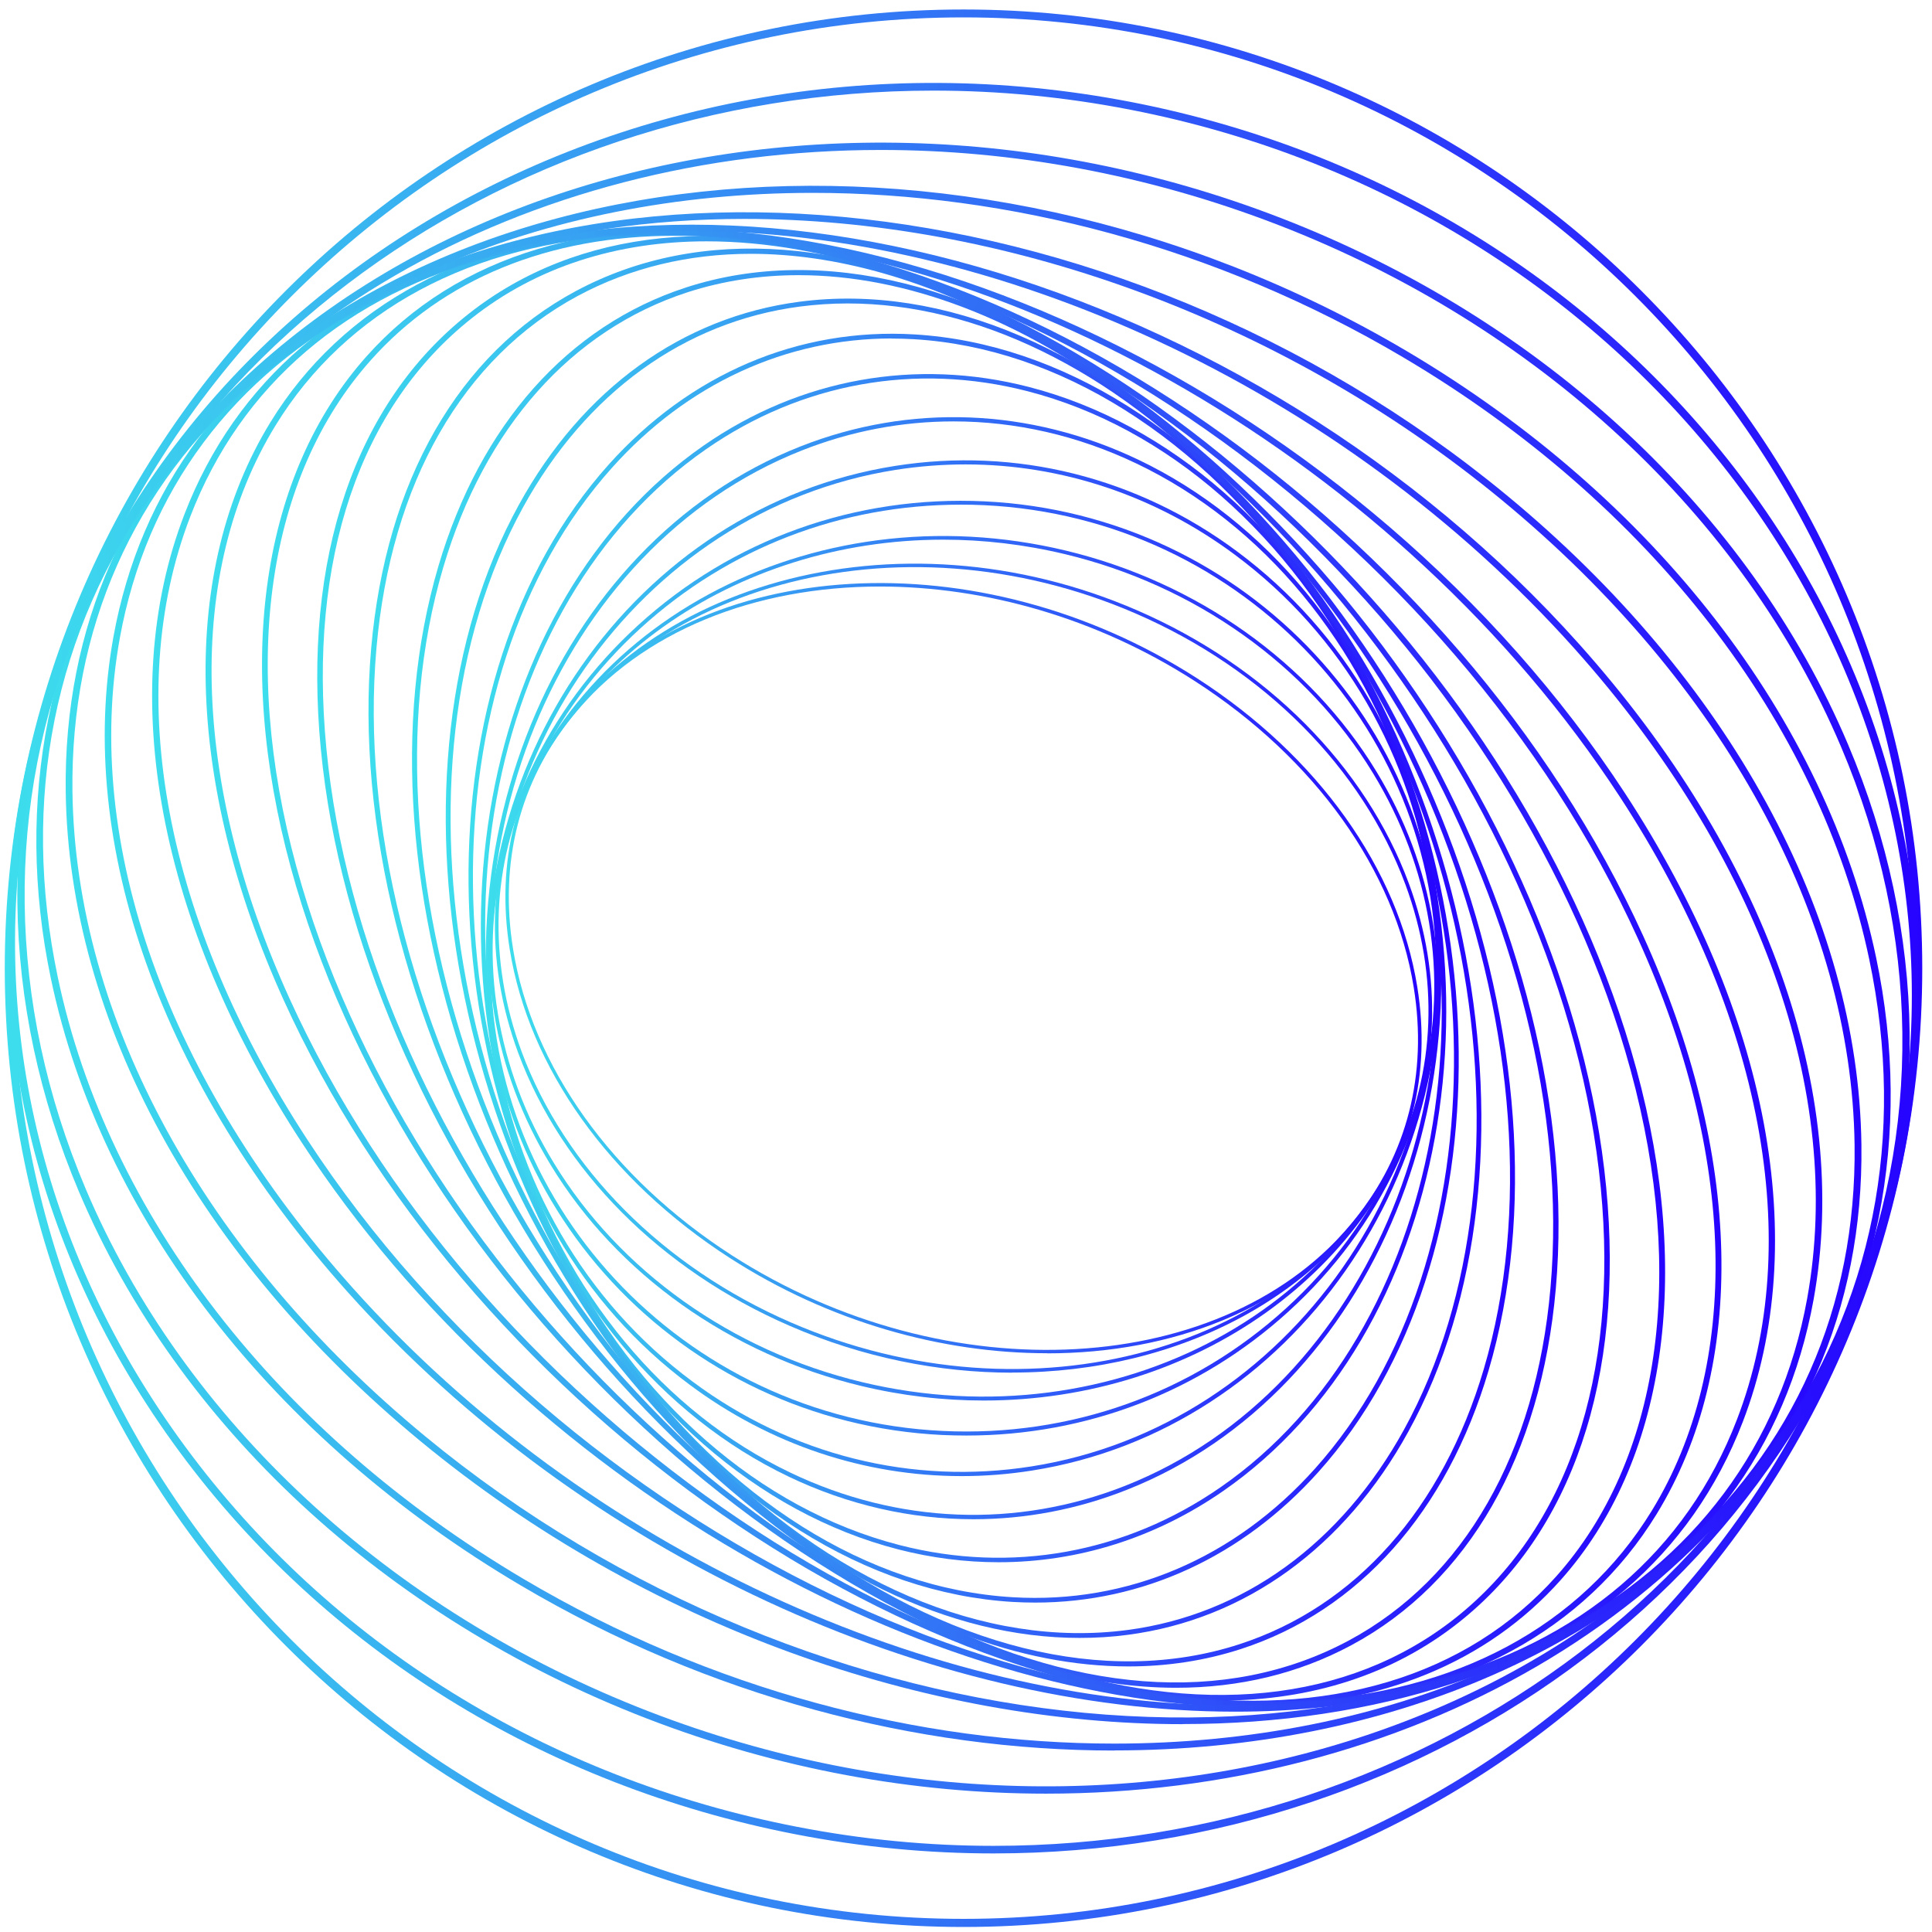
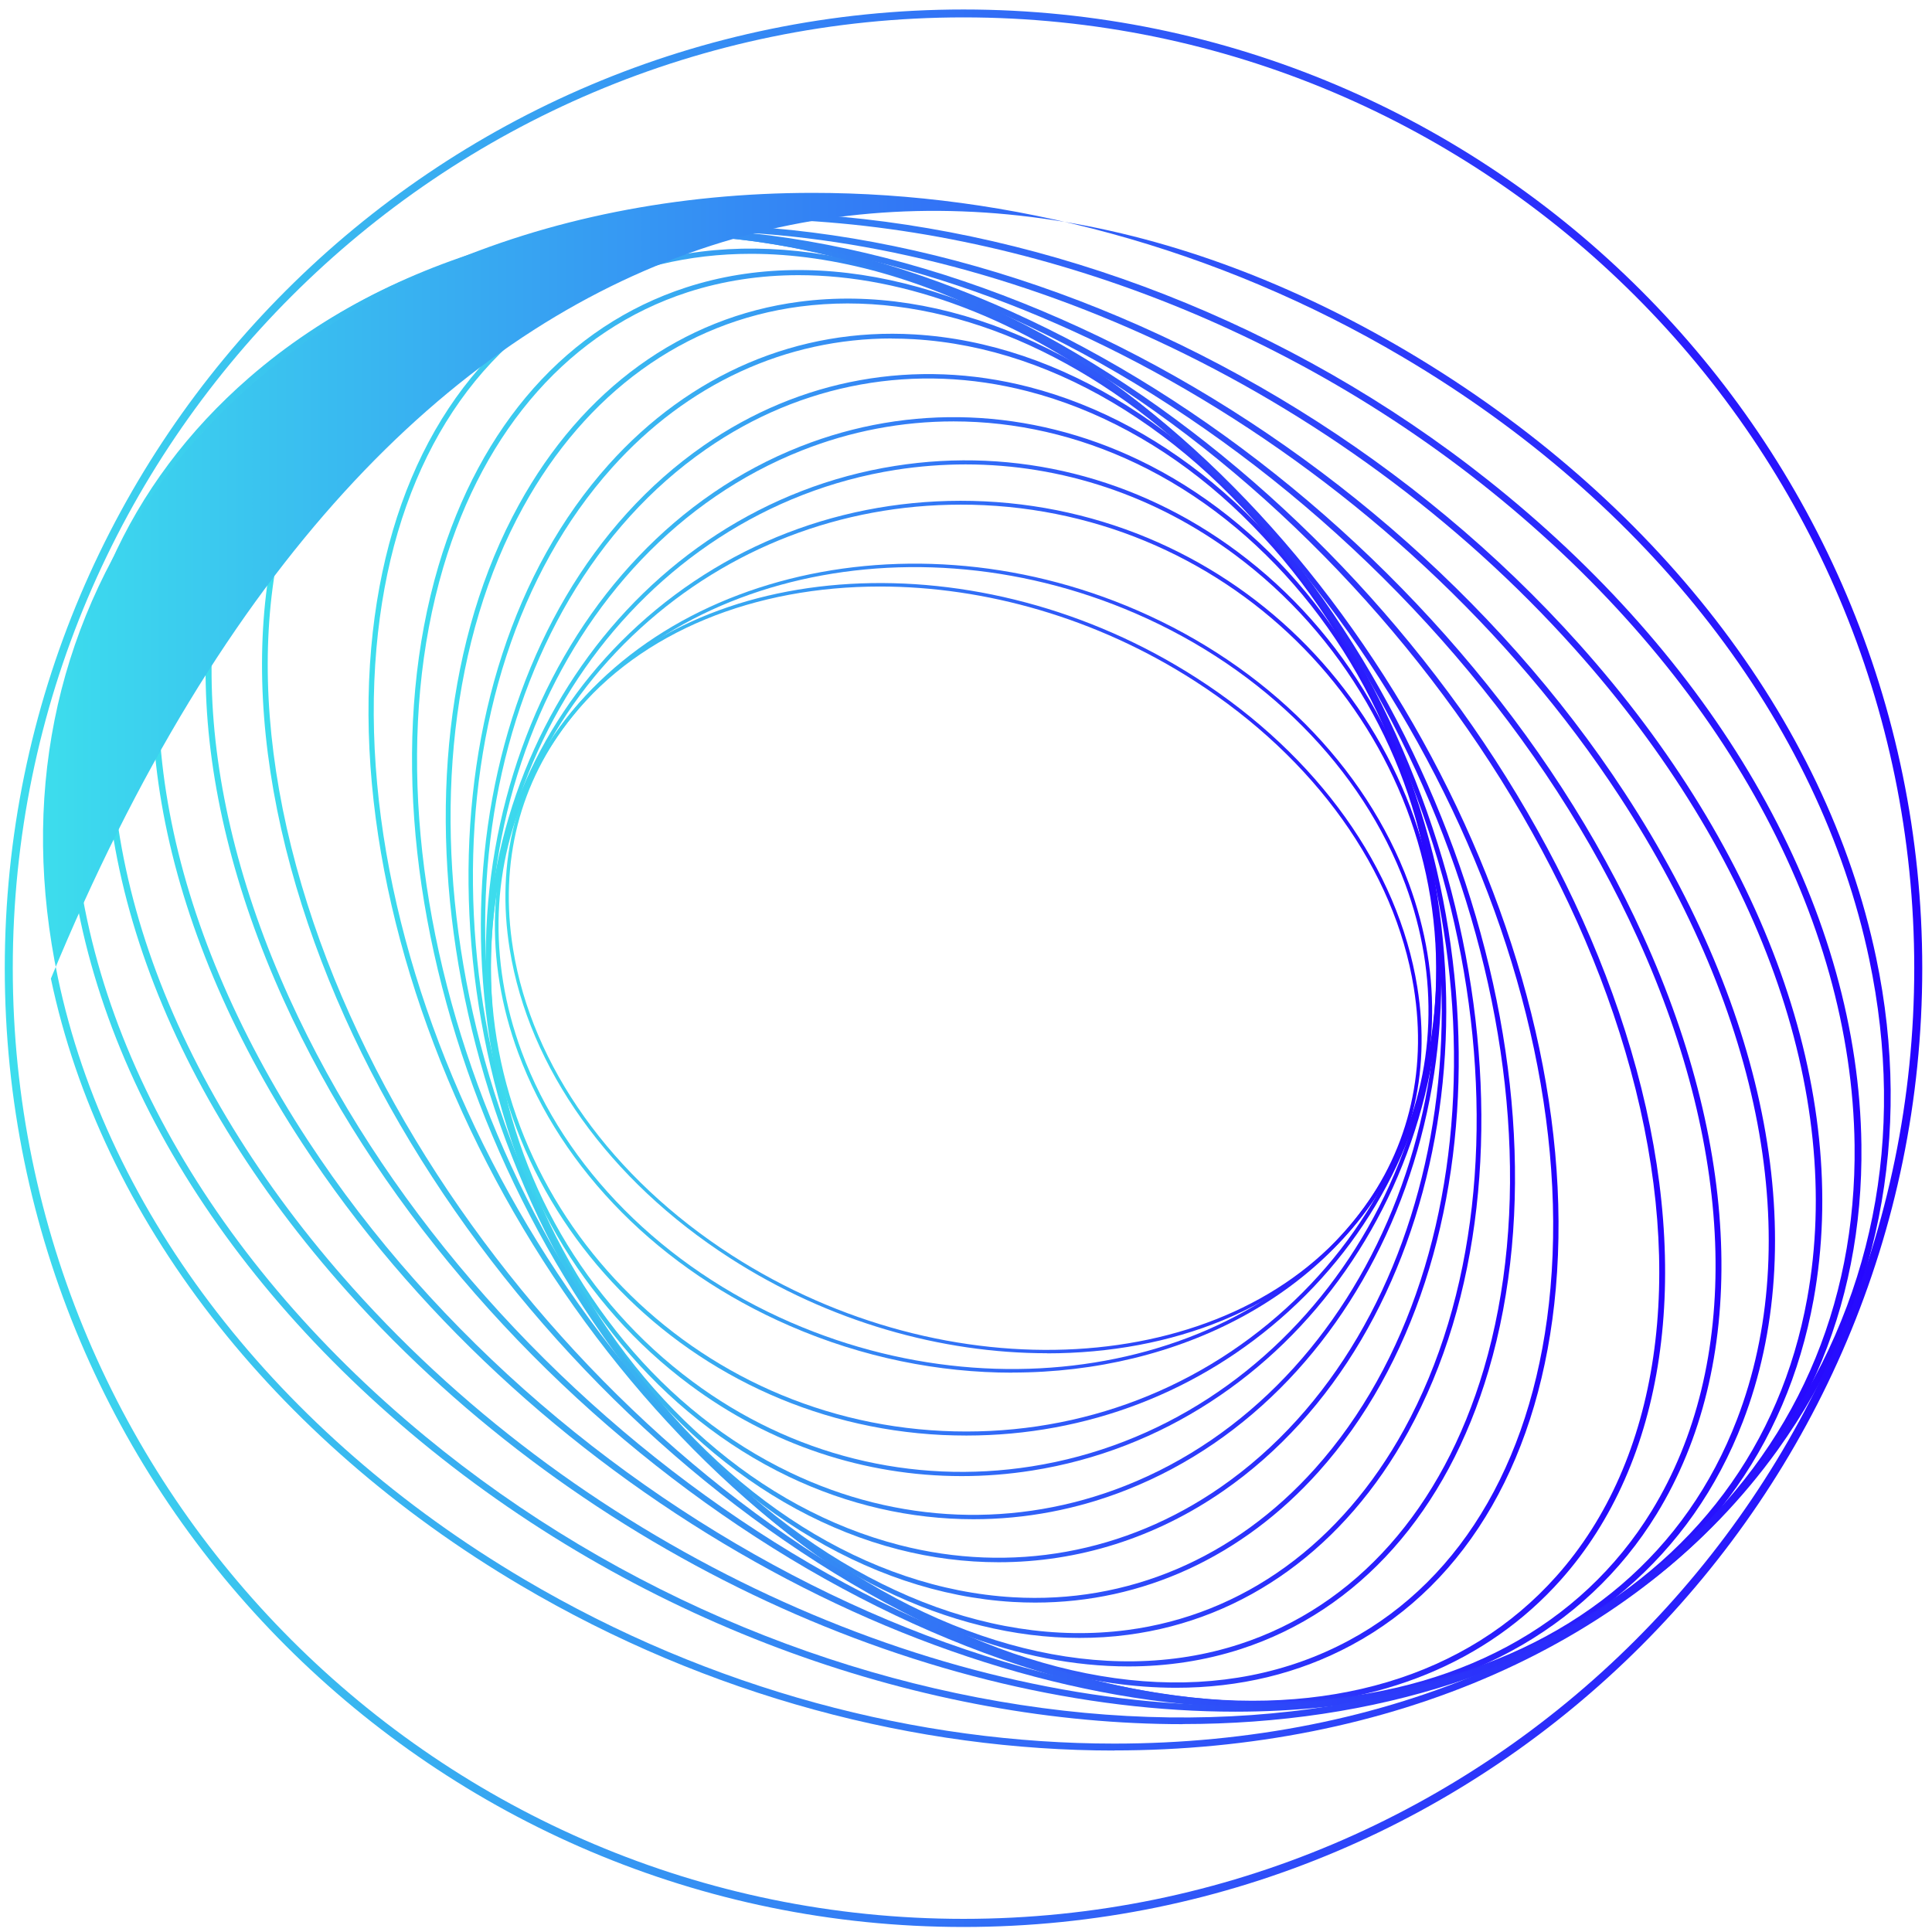
<svg xmlns="http://www.w3.org/2000/svg" width="181" height="181" viewBox="0 0 181 181" fill="none">
  <path d="M98.087 126.779C88.227 126.779 77.687 123.849 68.397 117.869C57.067 110.579 49.547 100.039 47.757 88.959C46.427 80.739 48.367 73.119 53.367 66.919C65.427 51.949 91.797 50.439 112.137 63.539C123.467 70.829 130.987 81.369 132.777 92.449C134.107 100.669 132.167 108.289 127.167 114.489C120.607 122.619 109.827 126.789 98.087 126.789V126.779ZM82.447 54.949C70.797 54.949 60.117 59.069 53.617 67.129C48.677 73.259 46.757 80.789 48.067 88.909C49.837 99.899 57.307 110.349 68.557 117.599C88.767 130.609 114.937 129.129 126.897 114.289C131.837 108.159 133.757 100.629 132.447 92.509C130.677 81.519 123.207 71.069 111.957 63.819C102.727 57.869 92.237 54.949 82.437 54.949H82.447Z" fill="url(#paint0_linear_2200_275)" />
  <path d="M94.837 128.599C87.967 128.599 80.827 127.189 73.977 124.209C61.887 118.959 52.617 109.639 48.547 98.639C45.337 89.959 45.677 80.849 49.497 72.989C58.487 54.519 84.087 47.429 106.557 57.189C118.647 62.439 127.917 71.759 131.987 82.759C135.197 91.439 134.857 100.549 131.037 108.409C124.787 121.249 110.507 128.589 94.837 128.589V128.599ZM49.807 73.129C46.027 80.909 45.687 89.919 48.867 98.519C52.907 109.429 62.107 118.689 74.107 123.899C96.417 133.589 121.817 126.579 130.727 108.259C134.507 100.479 134.847 91.469 131.667 82.869C127.627 71.959 118.427 62.699 106.427 57.489C84.117 47.799 58.717 54.809 49.807 73.129Z" fill="url(#paint1_linear_2200_275)" />
-   <path d="M92.167 131.209C88.387 131.209 84.527 130.769 80.667 129.839C68.407 126.889 57.807 119.359 51.607 109.169C46.167 100.239 44.487 89.979 46.867 80.279C52.167 58.709 75.947 45.829 99.877 51.589C112.137 54.539 122.737 62.069 128.937 72.259C134.377 81.189 136.057 91.449 133.677 101.149C129.237 119.239 111.797 131.209 92.167 131.209ZM88.367 50.559C68.897 50.559 51.607 62.419 47.197 80.349C44.837 89.959 46.507 100.129 51.897 108.969C58.057 119.079 68.567 126.559 80.737 129.479C104.477 135.189 128.077 122.439 133.327 101.049C135.687 91.439 134.017 81.269 128.627 72.429C122.467 62.319 111.957 54.839 99.787 51.919C95.947 50.999 92.117 50.559 88.367 50.559Z" fill="url(#paint2_linear_2200_275)" />
  <path d="M90.537 134.489C89.797 134.489 89.047 134.469 88.297 134.439C63.697 133.259 44.567 112.689 45.657 88.569C46.177 77.049 51.187 66.399 59.787 58.569C68.627 50.509 80.157 46.399 92.237 46.969C116.837 48.149 135.967 68.719 134.877 92.839C134.357 104.359 129.347 115.009 120.747 122.839C112.457 130.399 101.797 134.489 90.537 134.489ZM89.997 47.279C78.827 47.279 68.257 51.339 60.037 58.829C51.517 66.589 46.547 77.159 46.027 88.579C44.957 112.489 63.927 132.899 88.317 134.059C100.297 134.629 111.727 130.549 120.497 122.559C129.017 114.799 133.987 104.229 134.507 92.809C135.577 68.899 116.607 48.489 92.217 47.329C91.477 47.289 90.737 47.279 89.997 47.279Z" fill="url(#paint3_linear_2200_275)" />
  <path d="M90.087 138.289C81.017 138.289 72.167 135.349 64.637 129.749C54.447 122.169 47.857 110.779 46.067 97.679C42.527 71.729 59.477 47.489 83.857 43.649C95.167 41.859 106.557 44.709 115.907 51.669C126.097 59.249 132.687 70.639 134.477 83.739C138.017 109.689 121.067 133.929 96.687 137.769C94.487 138.119 92.277 138.289 90.087 138.289ZM90.457 43.509C88.287 43.509 86.097 43.679 83.917 44.019C59.747 47.829 42.947 71.879 46.457 97.619C48.227 110.619 54.767 121.919 64.877 129.429C74.147 136.329 85.427 139.149 96.647 137.379C120.817 133.569 137.617 109.519 134.107 83.779C132.337 70.779 125.797 59.479 115.687 51.969C108.217 46.419 99.447 43.509 90.467 43.509H90.457Z" fill="url(#paint4_linear_2200_275)" />
  <path d="M91.197 142.329C85.327 142.329 79.447 140.999 73.887 138.339C61.937 132.629 52.577 121.319 48.197 107.299C39.777 80.359 51.787 50.979 74.977 41.829C85.247 37.779 96.487 38.219 106.647 43.069C118.597 48.779 127.957 60.089 132.337 74.109C140.757 101.049 128.747 130.429 105.557 139.579C100.907 141.419 96.057 142.329 91.197 142.329ZM89.337 39.479C84.527 39.479 79.727 40.379 75.127 42.199C52.127 51.279 40.217 80.429 48.577 107.179C52.927 121.089 62.207 132.309 74.057 137.969C84.107 142.779 95.247 143.209 105.407 139.199C128.407 130.119 140.317 100.969 131.957 74.219C127.607 60.309 118.327 49.089 106.477 43.429C100.977 40.799 95.157 39.479 89.337 39.479Z" fill="url(#paint5_linear_2200_275)" />
  <path d="M93.547 146.359C90.437 146.359 87.287 145.959 84.167 145.159C70.967 141.759 59.287 131.549 52.127 117.129C38.727 90.139 44.917 56.319 65.927 41.739C74.957 35.469 85.767 33.519 96.377 36.249C109.577 39.649 121.257 49.859 128.417 64.279C141.817 91.269 135.627 125.089 114.617 139.669C108.247 144.089 100.997 146.359 93.557 146.359H93.547ZM52.497 116.939C59.597 131.249 71.177 141.379 84.267 144.749C94.747 147.449 105.437 145.519 114.367 139.319C135.217 124.859 141.347 91.269 128.027 64.459C120.927 50.149 109.347 40.019 96.257 36.649C85.777 33.949 75.087 35.879 66.157 42.079C45.307 56.539 39.177 90.129 52.497 116.939Z" fill="url(#paint6_linear_2200_275)" />
  <path d="M96.987 150.139C96.297 150.139 95.597 150.119 94.897 150.079C81.198 149.269 67.707 140.789 57.867 126.799C39.568 100.789 39.188 63.429 57.028 43.519C64.647 35.019 74.808 30.689 85.657 31.329C99.358 32.139 112.847 40.619 122.687 54.609C140.987 80.619 141.367 117.979 123.527 137.889C116.407 145.839 107.047 150.139 96.987 150.139ZM83.558 31.709C73.627 31.709 64.377 35.959 57.337 43.819C39.627 63.579 40.017 100.699 58.208 126.549C67.968 140.429 81.347 148.849 94.907 149.639C105.617 150.269 115.667 145.989 123.187 137.599C140.897 117.839 140.507 80.719 122.317 54.869C112.557 40.989 99.177 32.579 85.618 31.779C84.927 31.739 84.237 31.719 83.547 31.719L83.558 31.709Z" fill="url(#paint7_linear_2200_275)" />
  <path d="M101.137 153.449C88.957 153.449 76.147 147.229 65.327 135.929C42.407 111.969 34.907 72.199 48.617 47.279C54.567 36.459 63.897 29.709 74.887 28.269C88.357 26.499 103.057 32.779 115.217 45.499C138.137 69.459 145.637 109.229 131.927 134.149C125.977 144.969 116.647 151.719 105.657 153.159C104.167 153.359 102.657 153.449 101.137 153.449ZM79.407 28.429C77.907 28.429 76.417 28.529 74.947 28.719C64.107 30.139 54.897 36.809 49.017 47.499C35.397 72.269 42.867 111.799 65.657 135.619C77.717 148.229 92.277 154.459 105.607 152.709C116.447 151.289 125.657 144.619 131.537 133.929C145.157 109.159 137.687 69.629 114.897 45.809C104.167 34.599 91.467 28.429 79.417 28.429H79.407Z" fill="url(#paint8_linear_2200_275)" />
  <path d="M105.717 156.119C95.597 156.119 84.638 151.989 74.397 144.119C47.328 123.319 32.377 82.449 41.078 53.019C44.987 39.789 53.227 30.519 64.278 26.929C76.948 22.809 92.207 26.589 106.137 37.299C133.207 58.099 148.157 98.969 139.457 128.399C135.547 141.629 127.307 150.899 116.257 154.489C112.897 155.579 109.357 156.119 105.717 156.119ZM74.817 25.779C71.218 25.779 67.728 26.309 64.418 27.379C53.528 30.919 45.398 40.069 41.528 53.149C32.888 82.409 47.758 123.049 74.688 143.739C88.498 154.349 103.597 158.109 116.117 154.039C127.007 150.499 135.137 141.349 139.007 128.269C147.657 99.009 132.777 58.369 105.847 37.679C95.688 29.869 84.828 25.779 74.817 25.779Z" fill="url(#paint9_linear_2200_275)" />
  <path d="M110.187 158.119C102.237 158.119 93.627 155.719 84.867 150.969C54.327 134.389 31.857 93.889 34.777 60.689C36.157 45.039 42.957 33.169 53.927 27.279C65.577 21.029 80.397 22.149 95.667 30.439C126.207 47.019 148.677 87.519 145.757 120.719C144.377 136.369 137.577 148.239 126.607 154.129C121.637 156.799 116.097 158.119 110.187 158.119ZM70.347 23.779C64.517 23.779 59.047 25.089 54.157 27.709C43.337 33.519 36.627 45.249 35.267 60.729C32.367 93.749 54.717 134.039 85.097 150.529C100.217 158.739 114.877 159.859 126.367 153.689C137.187 147.879 143.897 136.149 145.257 120.669C148.157 87.649 125.807 47.359 95.427 30.869C86.747 26.159 78.207 23.779 70.347 23.779Z" fill="url(#paint10_linear_2200_275)" />
-   <path d="M114.337 159.319C108.717 159.319 102.707 158.259 96.457 156.119C63.317 144.759 33.527 106.209 30.057 70.189C28.337 52.289 33.247 37.799 43.907 29.399C54.077 21.369 68.347 19.919 84.077 25.309C117.217 36.669 147.007 75.219 150.477 111.239C152.197 129.139 147.287 143.629 136.627 152.029C130.497 156.869 122.867 159.319 114.337 159.319ZM66.207 22.609C57.787 22.609 50.267 25.019 44.227 29.789C33.717 38.089 28.867 52.409 30.577 70.129C34.027 105.969 63.657 144.319 96.627 155.619C112.187 160.949 126.287 159.529 136.317 151.609C146.827 143.309 151.677 128.989 149.967 111.269C146.517 75.429 116.887 37.079 83.917 25.779C77.727 23.659 71.767 22.609 66.207 22.609Z" fill="url(#paint11_linear_2200_275)" />
  <path d="M117.367 159.859C114.607 159.859 111.757 159.639 108.827 159.199C74.117 153.949 37.527 118.999 27.247 81.289C21.947 61.859 24.527 44.399 34.317 33.409C42.837 23.829 56.127 19.859 71.717 22.219C106.427 27.469 143.017 62.419 153.297 100.129C158.597 119.559 156.017 137.019 146.227 148.009C139.307 155.779 129.247 159.869 117.367 159.869V159.859ZM63.177 22.089C51.447 22.089 41.527 26.109 34.717 33.769C25.047 44.629 22.517 61.899 27.757 81.159C37.987 118.689 74.387 153.459 108.897 158.679C124.307 161.009 137.417 157.099 145.817 147.659C155.487 136.799 158.017 119.529 152.767 100.269C142.537 62.739 106.137 27.969 71.627 22.749C68.717 22.309 65.897 22.089 63.167 22.089H63.177Z" fill="url(#paint12_linear_2200_275)" />
  <path d="M118.817 159.989C84.287 159.989 43.427 130.839 26.587 93.719C17.277 73.199 16.817 53.459 25.327 39.569C32.057 28.589 44.007 22.169 58.987 21.479C94.057 19.879 136.667 49.579 153.947 87.689C163.257 108.209 163.717 127.949 155.207 141.839C148.477 152.819 136.527 159.239 121.547 159.929C120.637 159.969 119.727 159.989 118.817 159.989ZM121.527 159.369C136.317 158.689 148.107 152.369 154.737 141.549C163.147 127.829 162.677 108.279 153.447 87.929C136.247 50.009 93.897 20.459 59.017 22.049C44.227 22.729 32.437 29.049 25.807 39.869C17.397 53.589 17.867 73.139 27.097 93.489C44.297 131.409 86.657 160.969 121.527 159.369Z" fill="url(#paint13_linear_2200_275)" />
  <path d="M118.377 160.019C86.587 160.019 48.987 138.739 28.317 107.109C14.827 86.479 10.807 65.009 17.267 48.209C22.087 35.679 32.137 27.089 46.347 23.349C80.487 14.359 127.987 37.219 152.227 74.299C165.717 94.929 169.737 116.399 163.277 133.199C158.457 145.729 148.407 154.319 134.197 158.059C129.177 159.379 123.867 160.009 118.387 160.009L118.377 160.019ZM62.187 21.969C56.747 21.969 51.477 22.599 46.497 23.909C32.477 27.599 22.557 36.069 17.817 48.419C11.427 65.039 15.427 86.319 28.807 106.789C52.927 143.679 100.137 166.429 134.047 157.499C148.067 153.809 157.987 145.339 162.727 132.989C169.117 116.369 165.117 95.089 151.737 74.619C131.167 43.149 93.777 21.969 62.187 21.969Z" fill="url(#paint14_linear_2200_275)" />
  <path d="M115.727 160.359C87.347 160.359 54.757 145.869 32.567 121.039C15.097 101.499 7.107 79.129 10.627 59.659C13.157 45.709 21.337 34.749 34.277 27.959C66.087 11.289 117.087 25.819 147.967 60.369C165.437 79.909 173.427 102.279 169.907 121.749C167.377 135.699 159.197 146.659 146.257 153.449C137.307 158.139 126.847 160.359 115.727 160.359ZM64.827 21.649C53.807 21.649 43.437 23.849 34.567 28.499C21.797 35.199 13.727 46.009 11.227 59.769C7.737 79.049 15.677 101.229 33.017 120.629C55.097 145.329 87.497 159.759 115.707 159.759C126.727 159.759 137.097 157.559 145.967 152.909C158.737 146.209 166.817 135.399 169.307 121.639C172.797 102.359 164.857 80.179 147.517 60.779C125.437 36.079 93.037 21.649 64.827 21.649Z" fill="url(#paint15_linear_2200_275)" />
  <path d="M110.797 161.529C86.867 161.529 60.527 152.459 39.397 135.019C18.547 117.819 6.437 95.639 6.157 74.169C5.957 58.739 11.897 45.329 23.327 35.389C51.377 10.989 104.237 15.929 141.147 46.389C161.997 63.589 174.107 85.769 174.387 107.239C174.587 122.669 168.647 136.079 157.217 146.019C145.217 156.459 128.677 161.519 110.797 161.519V161.529ZM69.747 20.509C52.017 20.509 35.627 25.529 23.737 35.869C12.457 45.679 6.597 58.929 6.787 74.159C7.067 95.439 19.097 117.439 39.797 134.529C76.477 164.809 128.967 169.749 156.797 145.539C168.077 135.729 173.937 122.479 173.747 107.249C173.467 85.969 161.437 63.969 140.737 46.879C119.727 29.539 93.527 20.509 69.747 20.509Z" fill="url(#paint16_linear_2200_275)" />
-   <path d="M104.377 163.999C85.947 163.999 66.407 158.949 48.767 148.519C25.507 134.769 9.467 114.059 4.767 91.679C1.277 75.069 4.547 58.699 13.977 45.579C36.867 13.719 89.707 8.029 131.767 32.879C155.027 46.629 171.067 67.339 175.767 89.719C179.257 106.329 175.987 122.699 166.557 135.819C153.267 154.319 129.887 163.989 104.377 163.989V163.999ZM76.147 18.069C50.847 18.069 27.677 27.649 14.517 45.979C5.067 59.139 1.917 74.899 5.417 91.559C10.077 113.749 25.997 134.309 49.107 147.959C66.647 158.329 86.077 163.349 104.387 163.349C129.687 163.349 152.857 153.769 166.017 135.439C175.467 122.279 178.617 106.519 175.117 89.859C170.457 67.669 154.537 47.109 131.427 33.459C113.887 23.089 94.457 18.069 76.147 18.069Z" fill="url(#paint17_linear_2200_275)" />
-   <path d="M97.998 168.039C85.677 168.039 72.938 165.769 60.547 160.979C36.038 151.499 16.668 133.529 7.407 111.669C-0.073 94.009 -0.303 75.099 6.757 58.399C23.148 19.659 73.938 2.619 119.988 20.419C144.498 29.899 163.868 47.869 173.128 69.729C180.608 87.389 180.837 106.299 173.777 122.999C161.797 151.319 131.447 168.039 97.998 168.039ZM82.528 14.049C49.347 14.049 19.258 30.609 7.387 58.669C0.397 75.189 0.627 93.919 8.037 111.399C17.227 133.089 36.458 150.929 60.797 160.339C106.497 178.009 156.897 161.139 173.147 122.739C180.137 106.219 179.907 87.489 172.497 70.009C163.307 48.319 144.078 30.479 119.738 21.069C107.418 16.309 94.767 14.049 82.528 14.049Z" fill="url(#paint18_linear_2200_275)" />
-   <path d="M93.078 173.639C86.968 173.639 80.748 173.059 74.498 171.839C50.958 167.259 30.457 154.529 16.788 135.969C3.107 117.409 -2.103 95.249 2.107 73.569C10.807 28.829 57.428 0.119 106.037 9.569C154.647 19.019 187.117 63.099 178.427 107.839C170.847 146.819 134.467 173.639 93.078 173.639ZM87.457 8.489C46.398 8.489 10.328 35.059 2.817 73.709C-1.353 95.189 3.807 117.149 17.367 135.549C30.927 153.959 51.267 166.599 74.638 171.139C80.838 172.349 87.017 172.929 93.078 172.929C134.137 172.929 170.207 146.359 177.717 107.709C186.337 63.359 154.117 19.659 105.897 10.279C99.698 9.069 93.517 8.489 87.457 8.489Z" fill="url(#paint19_linear_2200_275)" />
+   <path d="M104.377 163.999C85.947 163.999 66.407 158.949 48.767 148.519C25.507 134.769 9.467 114.059 4.767 91.679C36.867 13.719 89.707 8.029 131.767 32.879C155.027 46.629 171.067 67.339 175.767 89.719C179.257 106.329 175.987 122.699 166.557 135.819C153.267 154.319 129.887 163.989 104.377 163.989V163.999ZM76.147 18.069C50.847 18.069 27.677 27.649 14.517 45.979C5.067 59.139 1.917 74.899 5.417 91.559C10.077 113.749 25.997 134.309 49.107 147.959C66.647 158.329 86.077 163.349 104.387 163.349C129.687 163.349 152.857 153.769 166.017 135.439C175.467 122.279 178.617 106.519 175.117 89.859C170.457 67.669 154.537 47.109 131.427 33.459C113.887 23.089 94.457 18.069 76.147 18.069Z" fill="url(#paint17_linear_2200_275)" />
  <path d="M90.267 180.529C40.737 180.529 0.447 140.239 0.447 90.709C0.447 41.179 40.737 0.889 90.267 0.889C139.797 0.889 180.087 41.179 180.087 90.709C180.087 140.239 139.797 180.529 90.267 180.529ZM90.267 1.629C41.147 1.629 1.197 41.589 1.197 90.699C1.197 139.809 41.157 179.769 90.267 179.769C139.377 179.769 179.337 139.809 179.337 90.699C179.337 41.589 139.377 1.629 90.267 1.629Z" fill="url(#paint20_linear_2200_275)" />
  <defs>
    <linearGradient id="paint0_linear_2200_275" x1="47.347" y1="90.709" x2="133.187" y2="90.709" gradientUnits="userSpaceOnUse">
      <stop stop-color="#3DDEED" />
      <stop offset="1" stop-color="#2603FF" />
    </linearGradient>
    <linearGradient id="paint1_linear_2200_275" x1="46.367" y1="90.709" x2="134.177" y2="90.709" gradientUnits="userSpaceOnUse">
      <stop stop-color="#3DDEED" />
      <stop offset="1" stop-color="#2603FF" />
    </linearGradient>
    <linearGradient id="paint2_linear_2200_275" x1="45.807" y1="90.709" x2="134.727" y2="90.709" gradientUnits="userSpaceOnUse">
      <stop stop-color="#3DDEED" />
      <stop offset="1" stop-color="#2603FF" />
    </linearGradient>
    <linearGradient id="paint3_linear_2200_275" x1="45.617" y1="90.709" x2="134.917" y2="90.709" gradientUnits="userSpaceOnUse">
      <stop stop-color="#3DDEED" />
      <stop offset="1" stop-color="#2603FF" />
    </linearGradient>
    <linearGradient id="paint4_linear_2200_275" x1="45.597" y1="90.709" x2="134.937" y2="90.709" gradientUnits="userSpaceOnUse">
      <stop stop-color="#3DDEED" />
      <stop offset="1" stop-color="#2603FF" />
    </linearGradient>
    <linearGradient id="paint5_linear_2200_275" x1="45.507" y1="90.709" x2="135.027" y2="90.709" gradientUnits="userSpaceOnUse">
      <stop stop-color="#3DDEED" />
      <stop offset="1" stop-color="#2603FF" />
    </linearGradient>
    <linearGradient id="paint6_linear_2200_275" x1="45.047" y1="90.709" x2="135.487" y2="90.709" gradientUnits="userSpaceOnUse">
      <stop stop-color="#3DDEED" />
      <stop offset="1" stop-color="#2603FF" />
    </linearGradient>
    <linearGradient id="paint7_linear_2200_275" x1="43.877" y1="90.709" x2="136.657" y2="90.709" gradientUnits="userSpaceOnUse">
      <stop stop-color="#3DDEED" />
      <stop offset="1" stop-color="#2603FF" />
    </linearGradient>
    <linearGradient id="paint8_linear_2200_275" x1="41.757" y1="90.709" x2="138.777" y2="90.709" gradientUnits="userSpaceOnUse">
      <stop stop-color="#3DDEED" />
      <stop offset="1" stop-color="#2603FF" />
    </linearGradient>
    <linearGradient id="paint9_linear_2200_275" x1="38.608" y1="90.709" x2="141.937" y2="90.709" gradientUnits="userSpaceOnUse">
      <stop stop-color="#3DDEED" />
      <stop offset="1" stop-color="#2603FF" />
    </linearGradient>
    <linearGradient id="paint10_linear_2200_275" x1="34.527" y1="90.709" x2="146.017" y2="90.709" gradientUnits="userSpaceOnUse">
      <stop stop-color="#3DDEED" />
      <stop offset="1" stop-color="#2603FF" />
    </linearGradient>
    <linearGradient id="paint11_linear_2200_275" x1="29.727" y1="90.709" x2="150.817" y2="90.709" gradientUnits="userSpaceOnUse">
      <stop stop-color="#3DDEED" />
      <stop offset="1" stop-color="#2603FF" />
    </linearGradient>
    <linearGradient id="paint12_linear_2200_275" x1="24.547" y1="90.709" x2="155.997" y2="90.709" gradientUnits="userSpaceOnUse">
      <stop stop-color="#3DDEED" />
      <stop offset="1" stop-color="#2603FF" />
    </linearGradient>
    <linearGradient id="paint13_linear_2200_275" x1="19.257" y1="90.709" x2="161.277" y2="90.709" gradientUnits="userSpaceOnUse">
      <stop stop-color="#3DDEED" />
      <stop offset="1" stop-color="#2603FF" />
    </linearGradient>
    <linearGradient id="paint14_linear_2200_275" x1="14.247" y1="90.709" x2="166.287" y2="90.709" gradientUnits="userSpaceOnUse">
      <stop stop-color="#3DDEED" />
      <stop offset="1" stop-color="#2603FF" />
    </linearGradient>
    <linearGradient id="paint15_linear_2200_275" x1="9.817" y1="90.709" x2="170.727" y2="90.709" gradientUnits="userSpaceOnUse">
      <stop stop-color="#3DDEED" />
      <stop offset="1" stop-color="#2603FF" />
    </linearGradient>
    <linearGradient id="paint16_linear_2200_275" x1="6.157" y1="90.709" x2="174.387" y2="90.709" gradientUnits="userSpaceOnUse">
      <stop stop-color="#3DDEED" />
      <stop offset="1" stop-color="#2603FF" />
    </linearGradient>
    <linearGradient id="paint17_linear_2200_275" x1="3.407" y1="90.709" x2="177.127" y2="90.709" gradientUnits="userSpaceOnUse">
      <stop stop-color="#3DDEED" />
      <stop offset="1" stop-color="#2603FF" />
    </linearGradient>
    <linearGradient id="paint18_linear_2200_275" x1="1.617" y1="90.709" x2="178.917" y2="90.709" gradientUnits="userSpaceOnUse">
      <stop stop-color="#3DDEED" />
      <stop offset="1" stop-color="#2603FF" />
    </linearGradient>
    <linearGradient id="paint19_linear_2200_275" x1="0.687" y1="90.709" x2="179.837" y2="90.709" gradientUnits="userSpaceOnUse">
      <stop stop-color="#3DDEED" />
      <stop offset="1" stop-color="#2603FF" />
    </linearGradient>
    <linearGradient id="paint20_linear_2200_275" x1="0.447" y1="90.709" x2="180.097" y2="90.709" gradientUnits="userSpaceOnUse">
      <stop stop-color="#3DDEED" />
      <stop offset="1" stop-color="#2603FF" />
    </linearGradient>
  </defs>
</svg>